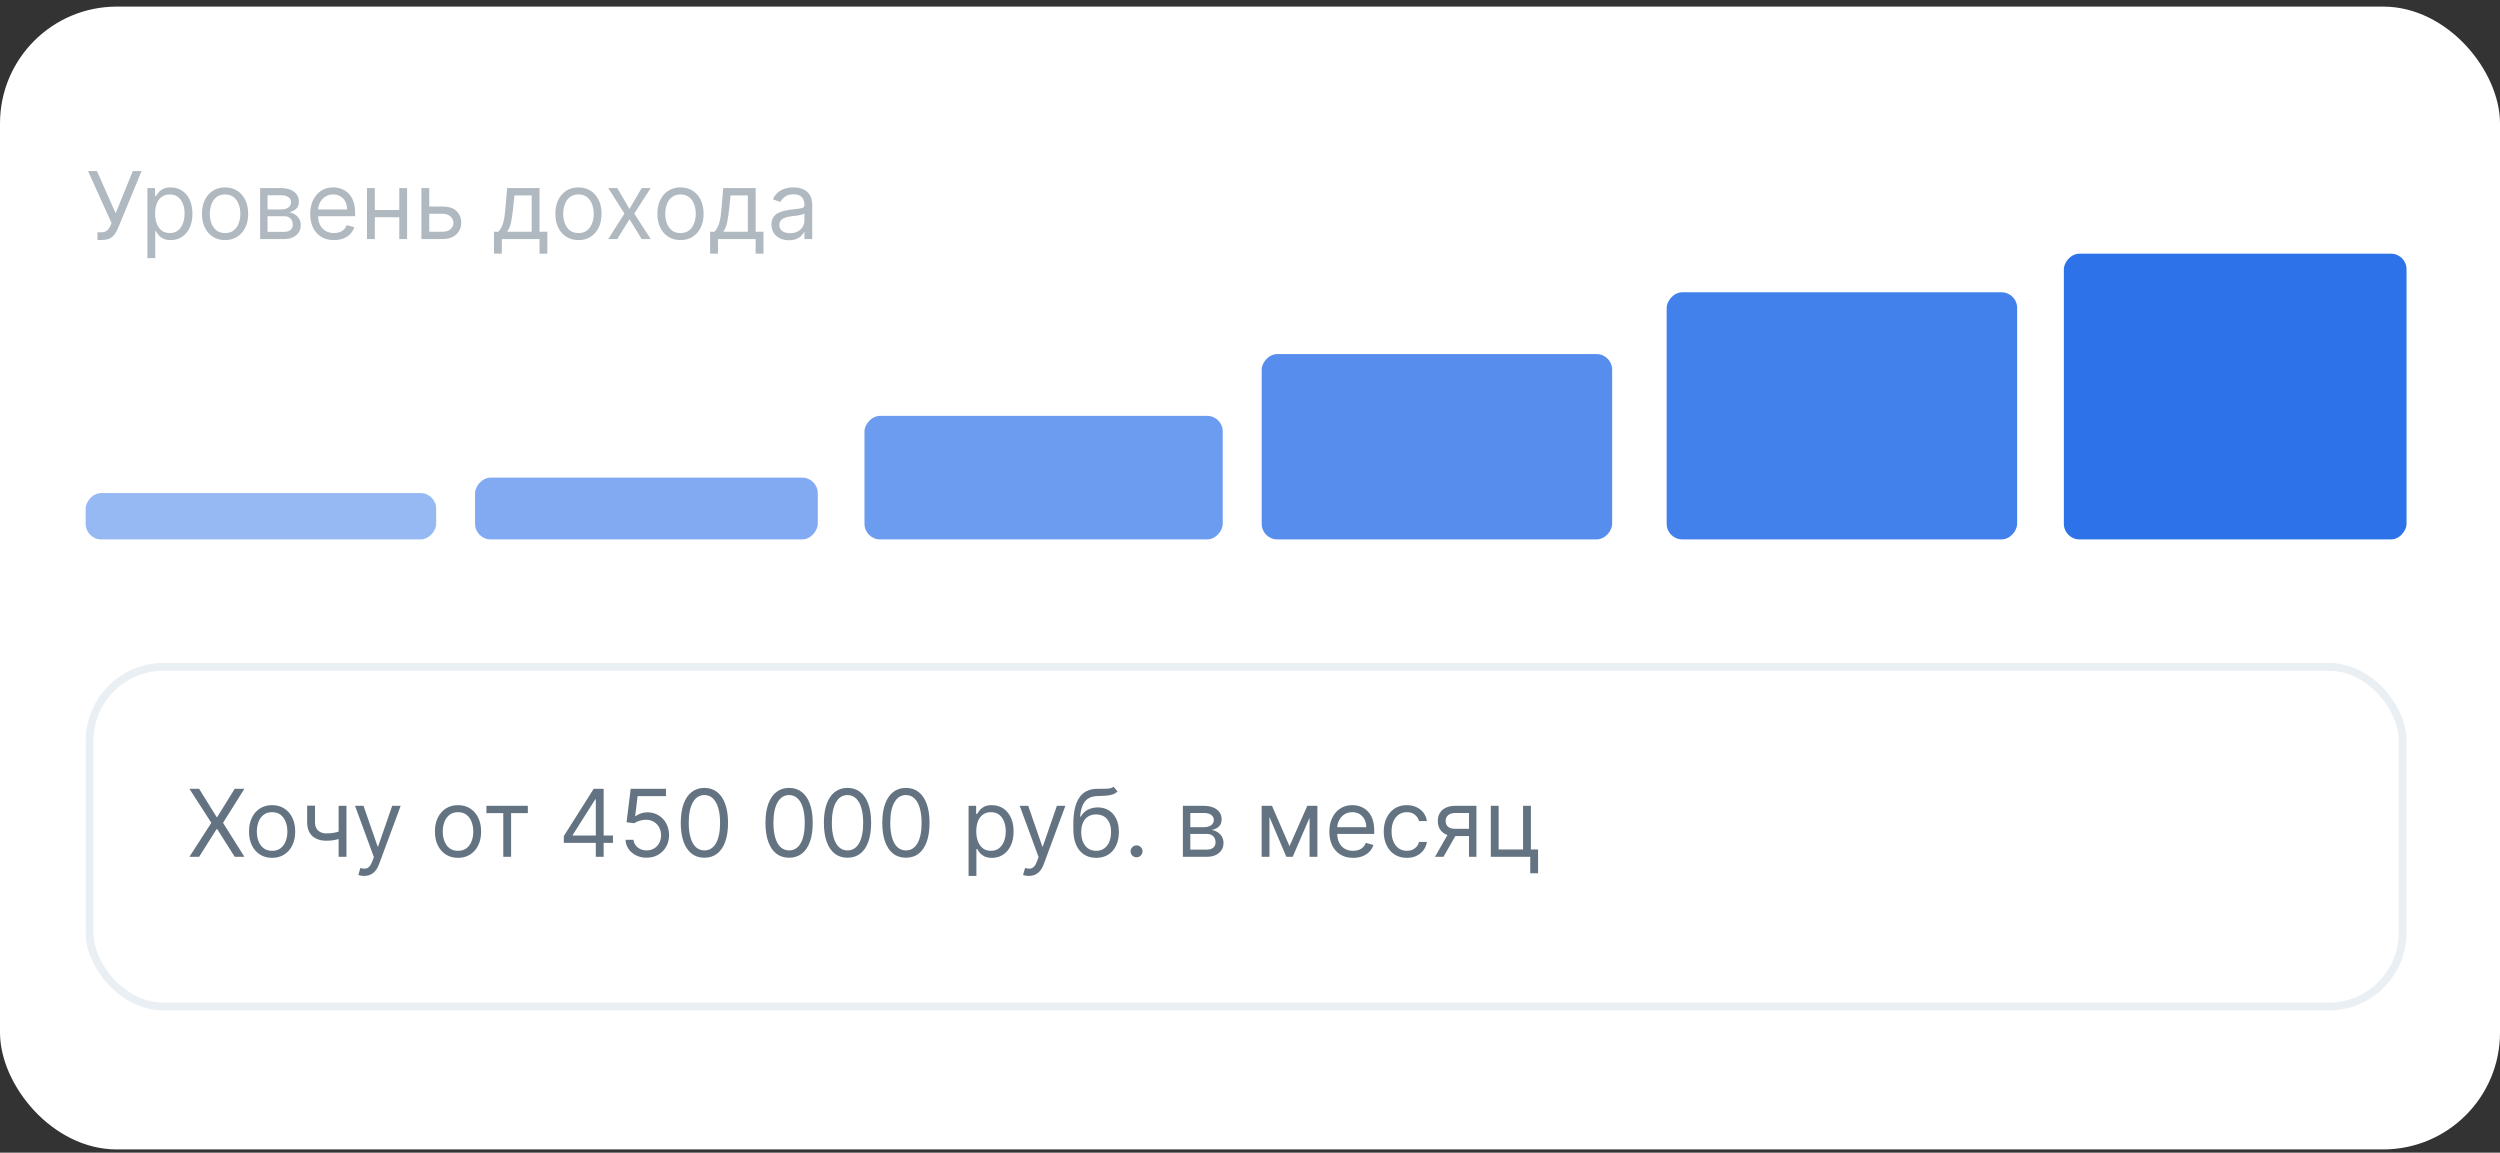
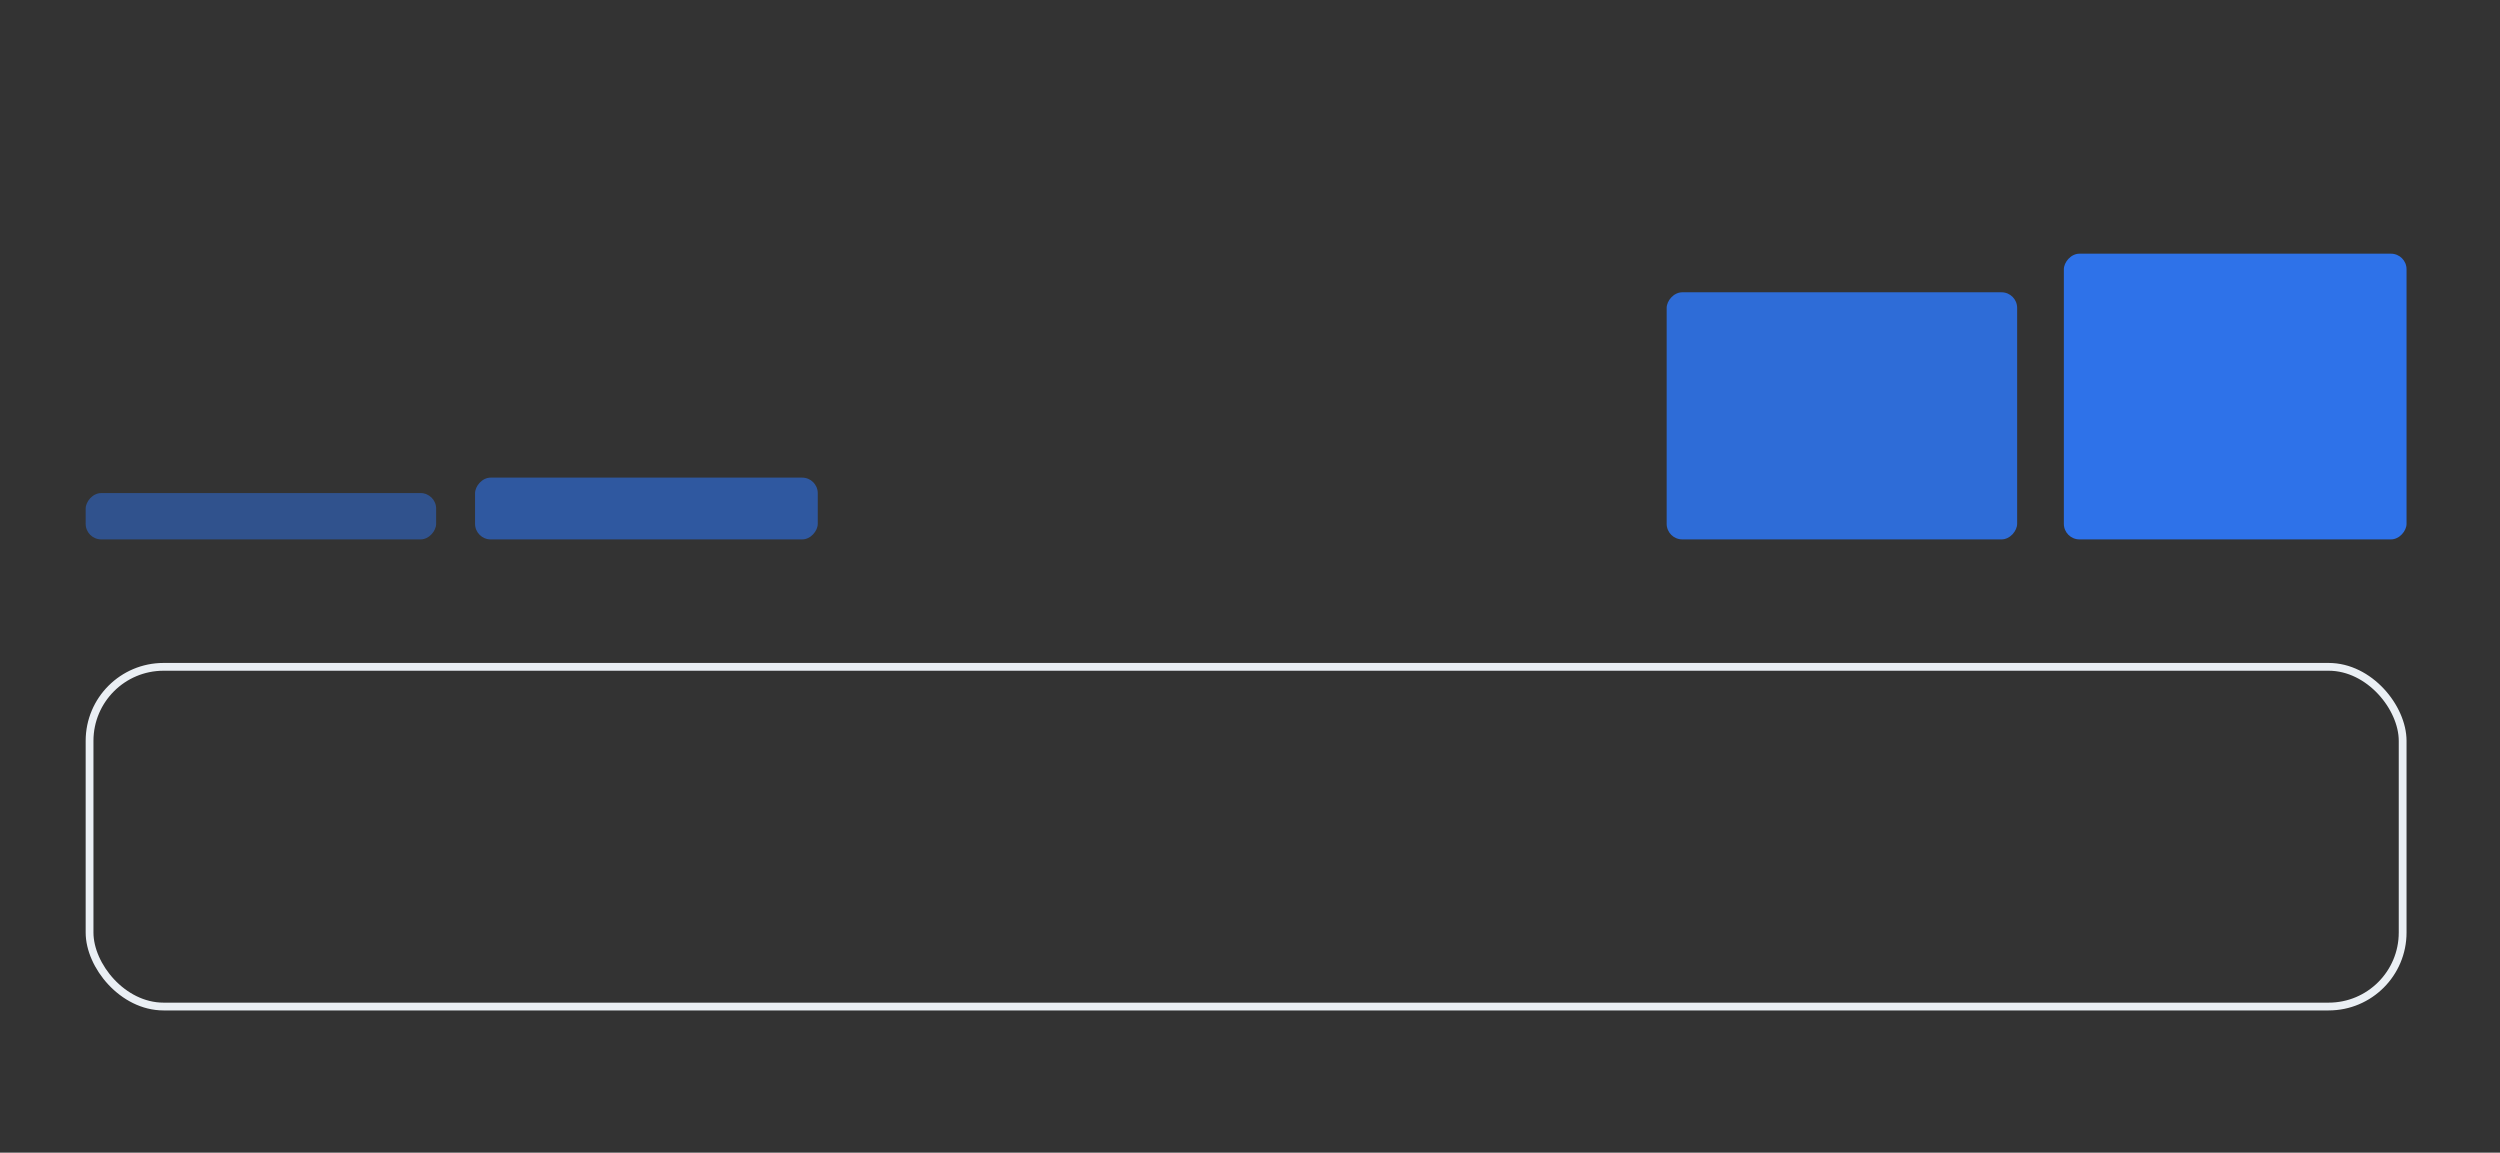
<svg xmlns="http://www.w3.org/2000/svg" width="321" height="148" viewBox="0 0 321 148" fill="none">
  <rect x="0" y="0" width="321" height="148" fill="#333333" stroke="none" />
-   <rect y="0.847" width="321" height="146.739" rx="15" fill="white" />
-   <path opacity="0.5" d="M12.517 30.812V29.824H13.062C13.273 29.824 13.449 29.783 13.591 29.7C13.736 29.618 13.855 29.511 13.949 29.381C14.046 29.25 14.125 29.114 14.188 28.971L14.324 28.648L11.307 21.966H12.449L14.852 27.386L17.051 21.966H18.176L15.159 29.278C15.04 29.551 14.903 29.804 14.75 30.037C14.599 30.27 14.393 30.457 14.132 30.599C13.874 30.741 13.523 30.812 13.079 30.812H12.517ZM18.928 33.148V24.148H19.9V25.187H20.019C20.093 25.074 20.195 24.929 20.326 24.753C20.459 24.574 20.65 24.415 20.897 24.276C21.147 24.134 21.485 24.062 21.911 24.062C22.462 24.062 22.948 24.2 23.369 24.476C23.789 24.751 24.117 25.142 24.353 25.648C24.589 26.153 24.707 26.75 24.707 27.437C24.707 28.131 24.589 28.732 24.353 29.24C24.117 29.746 23.791 30.138 23.373 30.416C22.955 30.692 22.474 30.829 21.928 30.829C21.508 30.829 21.171 30.76 20.918 30.621C20.666 30.479 20.471 30.318 20.334 30.139C20.198 29.957 20.093 29.807 20.019 29.687H19.934V33.148H18.928ZM19.917 27.42C19.917 27.915 19.989 28.351 20.134 28.729C20.279 29.104 20.491 29.398 20.769 29.611C21.048 29.821 21.389 29.926 21.792 29.926C22.212 29.926 22.563 29.815 22.845 29.594C23.129 29.369 23.342 29.068 23.484 28.69C23.629 28.31 23.701 27.886 23.701 27.42C23.701 26.96 23.63 26.545 23.488 26.176C23.349 25.804 23.137 25.51 22.853 25.294C22.572 25.075 22.218 24.966 21.792 24.966C21.383 24.966 21.039 25.07 20.761 25.277C20.482 25.482 20.272 25.768 20.13 26.138C19.988 26.504 19.917 26.932 19.917 27.42ZM28.9 30.829C28.309 30.829 27.791 30.689 27.345 30.408C26.901 30.126 26.555 29.733 26.305 29.227C26.058 28.721 25.934 28.131 25.934 27.454C25.934 26.773 26.058 26.177 26.305 25.669C26.555 25.16 26.901 24.766 27.345 24.484C27.791 24.203 28.309 24.062 28.9 24.062C29.491 24.062 30.008 24.203 30.451 24.484C30.897 24.766 31.244 25.16 31.491 25.669C31.741 26.177 31.866 26.773 31.866 27.454C31.866 28.131 31.741 28.721 31.491 29.227C31.244 29.733 30.897 30.126 30.451 30.408C30.008 30.689 29.491 30.829 28.9 30.829ZM28.9 29.926C29.349 29.926 29.718 29.811 30.008 29.581C30.298 29.351 30.512 29.048 30.651 28.673C30.791 28.298 30.86 27.892 30.86 27.454C30.86 27.017 30.791 26.609 30.651 26.232C30.512 25.854 30.298 25.548 30.008 25.315C29.718 25.082 29.349 24.966 28.9 24.966C28.451 24.966 28.082 25.082 27.792 25.315C27.502 25.548 27.288 25.854 27.148 26.232C27.009 26.609 26.94 27.017 26.94 27.454C26.94 27.892 27.009 28.298 27.148 28.673C27.288 29.048 27.502 29.351 27.792 29.581C28.082 29.811 28.451 29.926 28.9 29.926ZM33.401 30.693V24.148H36.077C36.782 24.148 37.341 24.307 37.756 24.625C38.171 24.943 38.378 25.364 38.378 25.886C38.378 26.284 38.26 26.592 38.025 26.811C37.789 27.027 37.486 27.173 37.117 27.25C37.358 27.284 37.593 27.369 37.82 27.506C38.05 27.642 38.24 27.829 38.391 28.068C38.541 28.304 38.617 28.594 38.617 28.937C38.617 29.273 38.532 29.572 38.361 29.837C38.191 30.101 37.946 30.31 37.628 30.463C37.31 30.616 36.929 30.693 36.486 30.693H33.401ZM34.355 29.773H36.486C36.833 29.773 37.104 29.69 37.3 29.526C37.496 29.361 37.594 29.136 37.594 28.852C37.594 28.514 37.496 28.248 37.3 28.055C37.104 27.859 36.833 27.761 36.486 27.761H34.355V29.773ZM34.355 26.892H36.077C36.347 26.892 36.578 26.855 36.772 26.781C36.965 26.704 37.113 26.596 37.215 26.457C37.32 26.315 37.373 26.148 37.373 25.954C37.373 25.679 37.258 25.463 37.027 25.307C36.797 25.148 36.48 25.068 36.077 25.068H34.355V26.892ZM42.883 30.829C42.253 30.829 41.709 30.69 41.251 30.412C40.797 30.131 40.446 29.739 40.199 29.236C39.955 28.73 39.832 28.142 39.832 27.471C39.832 26.801 39.955 26.21 40.199 25.699C40.446 25.185 40.79 24.784 41.23 24.497C41.673 24.207 42.19 24.062 42.781 24.062C43.122 24.062 43.459 24.119 43.791 24.233C44.124 24.346 44.426 24.531 44.699 24.787C44.972 25.04 45.189 25.375 45.351 25.793C45.513 26.21 45.594 26.724 45.594 27.335V27.761H40.548V26.892H44.571C44.571 26.523 44.497 26.193 44.349 25.903C44.205 25.614 43.997 25.385 43.727 25.217C43.46 25.05 43.145 24.966 42.781 24.966C42.381 24.966 42.034 25.065 41.742 25.264C41.452 25.46 41.229 25.716 41.072 26.031C40.916 26.346 40.838 26.685 40.838 27.045V27.625C40.838 28.119 40.923 28.538 41.094 28.882C41.267 29.223 41.507 29.483 41.814 29.662C42.121 29.838 42.477 29.926 42.883 29.926C43.148 29.926 43.386 29.889 43.599 29.815C43.815 29.739 44.001 29.625 44.158 29.474C44.314 29.321 44.435 29.131 44.52 28.903L45.492 29.176C45.389 29.506 45.217 29.795 44.976 30.045C44.734 30.293 44.436 30.486 44.081 30.625C43.726 30.761 43.327 30.829 42.883 30.829ZM51.504 26.96V27.898H47.891V26.96H51.504ZM48.129 24.148V30.693H47.124V24.148H48.129ZM52.271 24.148V30.693H51.266V24.148H52.271ZM54.977 26.517H56.852C57.619 26.517 58.206 26.712 58.612 27.101C59.019 27.49 59.222 27.983 59.222 28.579C59.222 28.971 59.131 29.328 58.949 29.649C58.767 29.967 58.5 30.221 58.148 30.412C57.795 30.599 57.364 30.693 56.852 30.693H54.108V24.148H55.114V29.756H56.852C57.25 29.756 57.577 29.651 57.832 29.44C58.088 29.23 58.216 28.96 58.216 28.631C58.216 28.284 58.088 28.001 57.832 27.783C57.577 27.564 57.25 27.454 56.852 27.454H54.977V26.517ZM63.429 32.568V29.756H63.974C64.108 29.616 64.223 29.466 64.319 29.304C64.416 29.142 64.5 28.95 64.571 28.729C64.644 28.504 64.707 28.232 64.758 27.91C64.809 27.587 64.855 27.196 64.894 26.739L65.116 24.148H69.275V29.756H70.281V32.568H69.275V30.693H64.434V32.568H63.429ZM65.116 29.756H68.269V25.085H66.054L65.883 26.739C65.812 27.423 65.724 28.021 65.619 28.533C65.514 29.044 65.346 29.452 65.116 29.756ZM74.275 30.829C73.684 30.829 73.165 30.689 72.719 30.408C72.276 30.126 71.93 29.733 71.68 29.227C71.433 28.721 71.309 28.131 71.309 27.454C71.309 26.773 71.433 26.177 71.68 25.669C71.93 25.16 72.276 24.766 72.719 24.484C73.165 24.203 73.684 24.062 74.275 24.062C74.866 24.062 75.383 24.203 75.826 24.484C76.272 24.766 76.619 25.16 76.866 25.669C77.116 26.177 77.241 26.773 77.241 27.454C77.241 28.131 77.116 28.721 76.866 29.227C76.619 29.733 76.272 30.126 75.826 30.408C75.383 30.689 74.866 30.829 74.275 30.829ZM74.275 29.926C74.724 29.926 75.093 29.811 75.383 29.581C75.673 29.351 75.887 29.048 76.026 28.673C76.165 28.298 76.235 27.892 76.235 27.454C76.235 27.017 76.165 26.609 76.026 26.232C75.887 25.854 75.673 25.548 75.383 25.315C75.093 25.082 74.724 24.966 74.275 24.966C73.826 24.966 73.457 25.082 73.167 25.315C72.877 25.548 72.663 25.854 72.523 26.232C72.384 26.609 72.315 27.017 72.315 27.454C72.315 27.892 72.384 28.298 72.523 28.673C72.663 29.048 72.877 29.351 73.167 29.581C73.457 29.811 73.826 29.926 74.275 29.926ZM79.256 24.148L80.825 26.824L82.393 24.148H83.552L81.438 27.42L83.552 30.693H82.393L80.825 28.153L79.256 30.693H78.097L80.177 27.42L78.097 24.148H79.256ZM87.376 30.829C86.785 30.829 86.267 30.689 85.821 30.408C85.378 30.126 85.031 29.733 84.781 29.227C84.534 28.721 84.41 28.131 84.41 27.454C84.41 26.773 84.534 26.177 84.781 25.669C85.031 25.16 85.378 24.766 85.821 24.484C86.267 24.203 86.785 24.062 87.376 24.062C87.967 24.062 88.484 24.203 88.928 24.484C89.374 24.766 89.72 25.16 89.967 25.669C90.217 26.177 90.342 26.773 90.342 27.454C90.342 28.131 90.217 28.721 89.967 29.227C89.72 29.733 89.374 30.126 88.928 30.408C88.484 30.689 87.967 30.829 87.376 30.829ZM87.376 29.926C87.825 29.926 88.195 29.811 88.484 29.581C88.774 29.351 88.989 29.048 89.128 28.673C89.267 28.298 89.337 27.892 89.337 27.454C89.337 27.017 89.267 26.609 89.128 26.232C88.989 25.854 88.774 25.548 88.484 25.315C88.195 25.082 87.825 24.966 87.376 24.966C86.928 24.966 86.558 25.082 86.269 25.315C85.979 25.548 85.764 25.854 85.625 26.232C85.486 26.609 85.416 27.017 85.416 27.454C85.416 27.892 85.486 28.298 85.625 28.673C85.764 29.048 85.979 29.351 86.269 29.581C86.558 29.811 86.928 29.926 87.376 29.926ZM91.179 32.568V29.756H91.724C91.858 29.616 91.973 29.466 92.069 29.304C92.166 29.142 92.25 28.95 92.321 28.729C92.394 28.504 92.457 28.232 92.508 27.91C92.559 27.587 92.605 27.196 92.644 26.739L92.866 24.148H97.025V29.756H98.031V32.568H97.025V30.693H92.184V32.568H91.179ZM92.866 29.756H96.019V25.085H93.804L93.633 26.739C93.562 27.423 93.474 28.021 93.369 28.533C93.264 29.044 93.096 29.452 92.866 29.756ZM101.292 30.846C100.877 30.846 100.501 30.768 100.163 30.612C99.825 30.453 99.556 30.224 99.357 29.926C99.158 29.625 99.059 29.261 99.059 28.835C99.059 28.46 99.133 28.156 99.281 27.923C99.428 27.687 99.626 27.503 99.873 27.369C100.12 27.236 100.393 27.136 100.691 27.071C100.992 27.003 101.295 26.949 101.599 26.909C101.996 26.858 102.319 26.82 102.566 26.794C102.816 26.766 102.998 26.719 103.112 26.653C103.228 26.588 103.286 26.474 103.286 26.312V26.278C103.286 25.858 103.171 25.531 102.941 25.298C102.714 25.065 102.369 24.949 101.906 24.949C101.425 24.949 101.049 25.054 100.776 25.264C100.504 25.474 100.312 25.699 100.201 25.937L99.246 25.596C99.417 25.199 99.644 24.889 99.928 24.668C100.215 24.443 100.528 24.287 100.866 24.199C101.207 24.108 101.542 24.062 101.871 24.062C102.082 24.062 102.323 24.088 102.596 24.139C102.871 24.187 103.137 24.288 103.393 24.442C103.651 24.595 103.866 24.827 104.036 25.136C104.207 25.446 104.292 25.861 104.292 26.381V30.693H103.286V29.807H103.235C103.167 29.949 103.053 30.101 102.894 30.263C102.735 30.425 102.523 30.562 102.259 30.676C101.995 30.79 101.673 30.846 101.292 30.846ZM101.445 29.943C101.843 29.943 102.178 29.865 102.451 29.709C102.727 29.552 102.934 29.351 103.073 29.104C103.215 28.857 103.286 28.596 103.286 28.324V27.403C103.244 27.454 103.15 27.501 103.005 27.544C102.863 27.584 102.698 27.619 102.511 27.651C102.326 27.679 102.146 27.704 101.969 27.727C101.796 27.747 101.656 27.764 101.548 27.778C101.286 27.812 101.042 27.868 100.815 27.945C100.59 28.018 100.408 28.131 100.269 28.281C100.133 28.429 100.065 28.631 100.065 28.886C100.065 29.236 100.194 29.5 100.452 29.679C100.714 29.855 101.045 29.943 101.445 29.943Z" fill="#637382" />
-   <path d="M25.568 101.284L27.818 104.915H27.886L30.136 101.284H31.381L28.636 105.648L31.381 110.011H30.136L27.886 106.449H27.818L25.568 110.011H24.324L27.136 105.648L24.324 101.284H25.568ZM34.939 110.148C34.348 110.148 33.83 110.007 33.383 109.726C32.94 109.445 32.594 109.051 32.344 108.545C32.097 108.04 31.973 107.449 31.973 106.773C31.973 106.091 32.097 105.496 32.344 104.987C32.594 104.479 32.94 104.084 33.383 103.803C33.83 103.521 34.348 103.381 34.939 103.381C35.53 103.381 36.047 103.521 36.49 103.803C36.936 104.084 37.283 104.479 37.53 104.987C37.78 105.496 37.905 106.091 37.905 106.773C37.905 107.449 37.78 108.04 37.53 108.545C37.283 109.051 36.936 109.445 36.49 109.726C36.047 110.007 35.53 110.148 34.939 110.148ZM34.939 109.244C35.388 109.244 35.757 109.129 36.047 108.899C36.337 108.669 36.551 108.366 36.69 107.991C36.83 107.616 36.899 107.21 36.899 106.773C36.899 106.335 36.83 105.928 36.69 105.55C36.551 105.172 36.337 104.866 36.047 104.634C35.757 104.401 35.388 104.284 34.939 104.284C34.49 104.284 34.121 104.401 33.831 104.634C33.541 104.866 33.327 105.172 33.188 105.55C33.048 105.928 32.979 106.335 32.979 106.773C32.979 107.21 33.048 107.616 33.188 107.991C33.327 108.366 33.541 108.669 33.831 108.899C34.121 109.129 34.49 109.244 34.939 109.244ZM44.485 103.466V110.011H43.48V103.466H44.485ZM44.093 106.585V107.523C43.866 107.608 43.64 107.683 43.416 107.749C43.191 107.811 42.956 107.861 42.709 107.898C42.461 107.932 42.19 107.949 41.895 107.949C41.153 107.949 40.558 107.749 40.109 107.348C39.663 106.947 39.44 106.347 39.44 105.545V103.449H40.446V105.545C40.446 105.881 40.51 106.156 40.637 106.372C40.765 106.588 40.939 106.749 41.157 106.854C41.376 106.959 41.622 107.011 41.895 107.011C42.321 107.011 42.706 106.973 43.049 106.896C43.396 106.817 43.744 106.713 44.093 106.585ZM46.744 112.466C46.574 112.466 46.422 112.452 46.288 112.423C46.154 112.398 46.062 112.372 46.011 112.347L46.267 111.46C46.511 111.523 46.727 111.545 46.914 111.528C47.102 111.511 47.268 111.428 47.413 111.277C47.561 111.129 47.696 110.889 47.818 110.557L48.005 110.045L45.585 103.466H46.676L48.483 108.682H48.551L50.358 103.466H51.449L48.67 110.966C48.545 111.304 48.39 111.584 48.206 111.805C48.021 112.03 47.806 112.196 47.562 112.304C47.321 112.412 47.048 112.466 46.744 112.466ZM58.81 110.148C58.219 110.148 57.701 110.007 57.255 109.726C56.811 109.445 56.465 109.051 56.215 108.545C55.968 108.04 55.844 107.449 55.844 106.773C55.844 106.091 55.968 105.496 56.215 104.987C56.465 104.479 56.811 104.084 57.255 103.803C57.701 103.521 58.219 103.381 58.81 103.381C59.401 103.381 59.918 103.521 60.361 103.803C60.807 104.084 61.154 104.479 61.401 104.987C61.651 105.496 61.776 106.091 61.776 106.773C61.776 107.449 61.651 108.04 61.401 108.545C61.154 109.051 60.807 109.445 60.361 109.726C59.918 110.007 59.401 110.148 58.81 110.148ZM58.81 109.244C59.259 109.244 59.628 109.129 59.918 108.899C60.208 108.669 60.422 108.366 60.561 107.991C60.701 107.616 60.77 107.21 60.77 106.773C60.77 106.335 60.701 105.928 60.561 105.55C60.422 105.172 60.208 104.866 59.918 104.634C59.628 104.401 59.259 104.284 58.81 104.284C58.361 104.284 57.992 104.401 57.702 104.634C57.412 104.866 57.198 105.172 57.059 105.55C56.919 105.928 56.85 106.335 56.85 106.773C56.85 107.21 56.919 107.616 57.059 107.991C57.198 108.366 57.412 108.669 57.702 108.899C57.992 109.129 58.361 109.244 58.81 109.244ZM62.456 104.403V103.466H67.774V104.403H65.626V110.011H64.62V104.403H62.456ZM72.394 108.222V107.352L76.229 101.284H76.86V102.631H76.434L73.536 107.216V107.284H78.701V108.222H72.394ZM76.502 110.011V107.957V107.553V101.284H77.508V110.011H76.502ZM83.025 110.131C82.525 110.131 82.075 110.031 81.674 109.832C81.274 109.634 80.953 109.361 80.711 109.014C80.47 108.668 80.338 108.273 80.315 107.83H81.338C81.377 108.224 81.556 108.551 81.875 108.81C82.196 109.065 82.579 109.193 83.025 109.193C83.383 109.193 83.701 109.109 83.98 108.942C84.261 108.774 84.481 108.544 84.64 108.251C84.802 107.956 84.883 107.622 84.883 107.25C84.883 106.869 84.799 106.53 84.632 106.232C84.467 105.93 84.24 105.693 83.95 105.52C83.66 105.347 83.329 105.259 82.957 105.256C82.69 105.253 82.416 105.294 82.135 105.379C81.853 105.462 81.622 105.568 81.44 105.699L80.451 105.58L80.98 101.284H85.514V102.222H81.866L81.559 104.795H81.61C81.789 104.653 82.014 104.536 82.284 104.442C82.554 104.348 82.835 104.301 83.127 104.301C83.662 104.301 84.137 104.429 84.555 104.685C84.975 104.937 85.305 105.284 85.544 105.724C85.785 106.165 85.906 106.668 85.906 107.233C85.906 107.79 85.781 108.287 85.531 108.724C85.284 109.159 84.943 109.503 84.508 109.756C84.073 110.006 83.579 110.131 83.025 110.131ZM90.445 110.131C89.803 110.131 89.256 109.956 88.805 109.607C88.353 109.254 88.008 108.744 87.769 108.077C87.531 107.406 87.411 106.597 87.411 105.648C87.411 104.705 87.531 103.899 87.769 103.232C88.011 102.561 88.357 102.05 88.809 101.697C89.263 101.342 89.809 101.165 90.445 101.165C91.082 101.165 91.626 101.342 92.077 101.697C92.532 102.05 92.879 102.561 93.117 103.232C93.359 103.899 93.479 104.705 93.479 105.648C93.479 106.597 93.36 107.406 93.121 108.077C92.883 108.744 92.538 109.254 92.086 109.607C91.634 109.956 91.087 110.131 90.445 110.131ZM90.445 109.193C91.082 109.193 91.576 108.886 91.928 108.273C92.281 107.659 92.457 106.784 92.457 105.648C92.457 104.892 92.376 104.249 92.214 103.717C92.055 103.186 91.825 102.781 91.523 102.503C91.225 102.224 90.866 102.085 90.445 102.085C89.815 102.085 89.322 102.396 88.967 103.018C88.612 103.638 88.434 104.514 88.434 105.648C88.434 106.403 88.513 107.045 88.673 107.574C88.832 108.102 89.06 108.504 89.359 108.78C89.66 109.055 90.022 109.193 90.445 109.193ZM101.32 110.131C100.678 110.131 100.131 109.956 99.68 109.607C99.228 109.254 98.883 108.744 98.644 108.077C98.406 107.406 98.286 106.597 98.286 105.648C98.286 104.705 98.406 103.899 98.644 103.232C98.886 102.561 99.232 102.05 99.684 101.697C100.138 101.342 100.684 101.165 101.32 101.165C101.957 101.165 102.501 101.342 102.952 101.697C103.407 102.05 103.754 102.561 103.992 103.232C104.234 103.899 104.354 104.705 104.354 105.648C104.354 106.597 104.235 107.406 103.996 108.077C103.758 108.744 103.413 109.254 102.961 109.607C102.509 109.956 101.962 110.131 101.32 110.131ZM101.32 109.193C101.957 109.193 102.451 108.886 102.803 108.273C103.156 107.659 103.332 106.784 103.332 105.648C103.332 104.892 103.251 104.249 103.089 103.717C102.93 103.186 102.7 102.781 102.398 102.503C102.1 102.224 101.741 102.085 101.32 102.085C100.69 102.085 100.197 102.396 99.842 103.018C99.487 103.638 99.309 104.514 99.309 105.648C99.309 106.403 99.388 107.045 99.548 107.574C99.707 108.102 99.935 108.504 100.234 108.78C100.535 109.055 100.897 109.193 101.32 109.193ZM108.82 110.131C108.178 110.131 107.631 109.956 107.18 109.607C106.728 109.254 106.383 108.744 106.144 108.077C105.906 107.406 105.786 106.597 105.786 105.648C105.786 104.705 105.906 103.899 106.144 103.232C106.386 102.561 106.732 102.05 107.184 101.697C107.638 101.342 108.184 101.165 108.82 101.165C109.457 101.165 110.001 101.342 110.452 101.697C110.907 102.05 111.254 102.561 111.492 103.232C111.734 103.899 111.854 104.705 111.854 105.648C111.854 106.597 111.735 107.406 111.496 108.077C111.258 108.744 110.913 109.254 110.461 109.607C110.009 109.956 109.462 110.131 108.82 110.131ZM108.82 109.193C109.457 109.193 109.951 108.886 110.303 108.273C110.656 107.659 110.832 106.784 110.832 105.648C110.832 104.892 110.751 104.249 110.589 103.717C110.43 103.186 110.2 102.781 109.898 102.503C109.6 102.224 109.241 102.085 108.82 102.085C108.19 102.085 107.697 102.396 107.342 103.018C106.987 103.638 106.809 104.514 106.809 105.648C106.809 106.403 106.888 107.045 107.048 107.574C107.207 108.102 107.435 108.504 107.734 108.78C108.035 109.055 108.397 109.193 108.82 109.193ZM116.32 110.131C115.678 110.131 115.131 109.956 114.68 109.607C114.228 109.254 113.883 108.744 113.644 108.077C113.406 107.406 113.286 106.597 113.286 105.648C113.286 104.705 113.406 103.899 113.644 103.232C113.886 102.561 114.232 102.05 114.684 101.697C115.138 101.342 115.684 101.165 116.32 101.165C116.957 101.165 117.501 101.342 117.952 101.697C118.407 102.05 118.754 102.561 118.992 103.232C119.234 103.899 119.354 104.705 119.354 105.648C119.354 106.597 119.235 107.406 118.996 108.077C118.758 108.744 118.413 109.254 117.961 109.607C117.509 109.956 116.962 110.131 116.32 110.131ZM116.32 109.193C116.957 109.193 117.451 108.886 117.803 108.273C118.156 107.659 118.332 106.784 118.332 105.648C118.332 104.892 118.251 104.249 118.089 103.717C117.93 103.186 117.7 102.781 117.398 102.503C117.1 102.224 116.741 102.085 116.32 102.085C115.69 102.085 115.197 102.396 114.842 103.018C114.487 103.638 114.309 104.514 114.309 105.648C114.309 106.403 114.388 107.045 114.548 107.574C114.707 108.102 114.935 108.504 115.234 108.78C115.535 109.055 115.897 109.193 116.32 109.193ZM124.366 112.466V103.466H125.337V104.506H125.457C125.531 104.392 125.633 104.247 125.763 104.071C125.897 103.892 126.087 103.733 126.335 103.594C126.585 103.452 126.923 103.381 127.349 103.381C127.9 103.381 128.386 103.518 128.806 103.794C129.227 104.07 129.555 104.46 129.79 104.966C130.026 105.472 130.144 106.068 130.144 106.756C130.144 107.449 130.026 108.05 129.79 108.558C129.555 109.064 129.228 109.456 128.81 109.734C128.393 110.01 127.911 110.148 127.366 110.148C126.945 110.148 126.609 110.078 126.356 109.939C126.103 109.797 125.908 109.636 125.772 109.457C125.636 109.276 125.531 109.125 125.457 109.006H125.371V112.466H124.366ZM125.354 106.739C125.354 107.233 125.427 107.669 125.572 108.047C125.717 108.422 125.928 108.716 126.207 108.929C126.485 109.139 126.826 109.244 127.229 109.244C127.65 109.244 128.001 109.134 128.282 108.912C128.566 108.687 128.779 108.386 128.921 108.009C129.066 107.628 129.138 107.205 129.138 106.739C129.138 106.278 129.067 105.864 128.925 105.494C128.786 105.122 128.575 104.828 128.29 104.612C128.009 104.393 127.656 104.284 127.229 104.284C126.82 104.284 126.477 104.388 126.198 104.595C125.92 104.8 125.71 105.087 125.567 105.456C125.425 105.822 125.354 106.25 125.354 106.739ZM132.092 112.466C131.921 112.466 131.769 112.452 131.636 112.423C131.502 112.398 131.41 112.372 131.359 112.347L131.614 111.46C131.859 111.523 132.075 111.545 132.262 111.528C132.45 111.511 132.616 111.428 132.761 111.277C132.908 111.129 133.043 110.889 133.165 110.557L133.353 110.045L130.933 103.466H132.023L133.83 108.682H133.898L135.705 103.466H136.796L134.018 110.966C133.893 111.304 133.738 111.584 133.553 111.805C133.369 112.03 133.154 112.196 132.91 112.304C132.668 112.412 132.396 112.466 132.092 112.466ZM142.982 101.011L143.493 101.625C143.294 101.818 143.064 101.953 142.803 102.03C142.541 102.107 142.246 102.153 141.916 102.17C141.587 102.187 141.22 102.205 140.817 102.222C140.362 102.239 139.986 102.349 139.688 102.554C139.389 102.759 139.159 103.054 138.997 103.44C138.835 103.827 138.732 104.301 138.686 104.864H138.771C138.993 104.455 139.3 104.153 139.692 103.96C140.084 103.767 140.504 103.67 140.953 103.67C141.464 103.67 141.925 103.79 142.334 104.028C142.743 104.267 143.067 104.621 143.305 105.089C143.544 105.558 143.663 106.136 143.663 106.824C143.663 107.509 143.541 108.099 143.297 108.597C143.055 109.094 142.716 109.477 142.278 109.747C141.844 110.014 141.334 110.148 140.749 110.148C140.163 110.148 139.651 110.01 139.21 109.734C138.77 109.456 138.428 109.044 138.183 108.499C137.939 107.95 137.817 107.273 137.817 106.466V105.767C137.817 104.31 138.064 103.205 138.558 102.452C139.055 101.699 139.803 101.31 140.8 101.284C141.152 101.273 141.466 101.27 141.741 101.276C142.017 101.281 142.257 101.268 142.462 101.237C142.666 101.206 142.839 101.131 142.982 101.011ZM140.749 109.244C141.143 109.244 141.483 109.145 141.767 108.946C142.054 108.747 142.274 108.467 142.428 108.107C142.581 107.743 142.658 107.315 142.658 106.824C142.658 106.347 142.58 105.94 142.423 105.605C142.27 105.27 142.05 105.014 141.763 104.838C141.476 104.662 141.132 104.574 140.732 104.574C140.439 104.574 140.176 104.624 139.943 104.723C139.71 104.822 139.511 104.969 139.347 105.162C139.182 105.355 139.054 105.591 138.963 105.869C138.875 106.148 138.828 106.466 138.822 106.824C138.822 107.557 138.994 108.143 139.338 108.584C139.682 109.024 140.152 109.244 140.749 109.244ZM145.935 110.08C145.724 110.08 145.544 110.004 145.393 109.854C145.243 109.703 145.168 109.523 145.168 109.312C145.168 109.102 145.243 108.922 145.393 108.771C145.544 108.621 145.724 108.545 145.935 108.545C146.145 108.545 146.325 108.621 146.476 108.771C146.626 108.922 146.702 109.102 146.702 109.312C146.702 109.452 146.666 109.58 146.595 109.696C146.527 109.812 146.435 109.906 146.318 109.977C146.205 110.045 146.077 110.08 145.935 110.08ZM151.881 110.011V103.466H154.558C155.262 103.466 155.822 103.625 156.237 103.943C156.651 104.261 156.859 104.682 156.859 105.205C156.859 105.602 156.741 105.911 156.505 106.129C156.269 106.345 155.967 106.491 155.597 106.568C155.839 106.602 156.073 106.687 156.3 106.824C156.531 106.96 156.721 107.148 156.871 107.386C157.022 107.622 157.097 107.912 157.097 108.256C157.097 108.591 157.012 108.891 156.842 109.155C156.671 109.419 156.427 109.628 156.109 109.781C155.79 109.935 155.41 110.011 154.967 110.011H151.881ZM152.836 109.091H154.967C155.313 109.091 155.585 109.009 155.781 108.844C155.977 108.679 156.075 108.455 156.075 108.17C156.075 107.832 155.977 107.567 155.781 107.374C155.585 107.178 155.313 107.08 154.967 107.08H152.836V109.091ZM152.836 106.21H154.558C154.827 106.21 155.059 106.173 155.252 106.099C155.445 106.023 155.593 105.915 155.695 105.776C155.8 105.634 155.853 105.466 155.853 105.273C155.853 104.997 155.738 104.781 155.508 104.625C155.278 104.466 154.961 104.386 154.558 104.386H152.836V106.21ZM165.574 108.648L167.858 103.466H168.813L165.983 110.011H165.165L162.387 103.466H163.324L165.574 108.648ZM163 103.466V110.011H161.995V103.466H163ZM168.148 110.011V103.466H169.154V110.011H168.148ZM173.739 110.148C173.108 110.148 172.564 110.009 172.107 109.73C171.652 109.449 171.301 109.057 171.054 108.554C170.81 108.048 170.688 107.46 170.688 106.79C170.688 106.119 170.81 105.528 171.054 105.017C171.301 104.503 171.645 104.102 172.086 103.815C172.529 103.526 173.046 103.381 173.637 103.381C173.978 103.381 174.314 103.437 174.647 103.551C174.979 103.665 175.282 103.849 175.554 104.105C175.827 104.358 176.044 104.693 176.206 105.111C176.368 105.528 176.449 106.043 176.449 106.653V107.08H171.404V106.21H175.426C175.426 105.841 175.353 105.511 175.205 105.222C175.06 104.932 174.853 104.703 174.583 104.536C174.316 104.368 174 104.284 173.637 104.284C173.236 104.284 172.89 104.384 172.597 104.582C172.307 104.778 172.084 105.034 171.928 105.349C171.772 105.665 171.694 106.003 171.694 106.364V106.943C171.694 107.437 171.779 107.857 171.949 108.2C172.123 108.541 172.363 108.801 172.669 108.98C172.976 109.156 173.333 109.244 173.739 109.244C174.003 109.244 174.242 109.207 174.455 109.134C174.671 109.057 174.857 108.943 175.013 108.793C175.169 108.639 175.29 108.449 175.375 108.222L176.347 108.494C176.245 108.824 176.073 109.114 175.831 109.364C175.59 109.611 175.292 109.804 174.936 109.943C174.581 110.08 174.182 110.148 173.739 110.148ZM180.638 110.148C180.025 110.148 179.496 110.003 179.053 109.713C178.61 109.423 178.269 109.024 178.03 108.516C177.792 108.007 177.672 107.426 177.672 106.773C177.672 106.108 177.794 105.521 178.039 105.013C178.286 104.501 178.63 104.102 179.07 103.815C179.513 103.526 180.03 103.381 180.621 103.381C181.081 103.381 181.496 103.466 181.865 103.636C182.235 103.807 182.537 104.045 182.773 104.352C183.009 104.659 183.155 105.017 183.212 105.426H182.206C182.13 105.128 181.959 104.864 181.695 104.634C181.434 104.401 181.081 104.284 180.638 104.284C180.246 104.284 179.902 104.386 179.607 104.591C179.314 104.793 179.086 105.078 178.921 105.447C178.759 105.814 178.678 106.244 178.678 106.739C178.678 107.244 178.757 107.685 178.917 108.06C179.078 108.435 179.306 108.726 179.598 108.933C179.894 109.141 180.24 109.244 180.638 109.244C180.9 109.244 181.137 109.199 181.35 109.108C181.563 109.017 181.743 108.886 181.891 108.716C182.039 108.545 182.144 108.341 182.206 108.102H183.212C183.155 108.489 183.015 108.837 182.79 109.146C182.569 109.453 182.275 109.697 181.908 109.879C181.544 110.058 181.121 110.148 180.638 110.148ZM188.62 110.011V104.386H186.881C186.489 104.386 186.181 104.477 185.956 104.659C185.732 104.841 185.62 105.091 185.62 105.409C185.62 105.722 185.721 105.967 185.922 106.146C186.127 106.325 186.407 106.415 186.762 106.415H188.875V107.352H186.762C186.319 107.352 185.936 107.274 185.615 107.118C185.294 106.962 185.047 106.739 184.874 106.449C184.701 106.156 184.614 105.81 184.614 105.409C184.614 105.006 184.705 104.659 184.887 104.369C185.069 104.08 185.328 103.857 185.667 103.7C186.007 103.544 186.412 103.466 186.881 103.466H189.574V110.011H188.62ZM184.256 110.011L186.114 106.756H187.205L185.347 110.011H184.256ZM196.568 103.466V109.074H197.489V112.125H196.483V110.011H191.42V103.466H192.426V109.074H195.562V103.466H196.568Z" fill="#637382" />
  <rect width="44" height="36.685" rx="2" transform="matrix(-1 0 0 1 309 32.574)" fill="#2E72E9" />
  <rect opacity="0.9" width="45" height="31.727" rx="2" transform="matrix(-1 0 0 1 259 37.531)" fill="#2E72E9" />
-   <rect opacity="0.8" width="45" height="23.796" rx="2" transform="matrix(-1 0 0 1 207 45.463)" fill="#2E72E9" />
-   <rect opacity="0.7" width="46" height="15.864" rx="2" transform="matrix(-1 0 0 1 157 53.395)" fill="#2E72E9" />
  <rect opacity="0.6" width="44" height="7.932" rx="2" transform="matrix(-1 0 0 1 105 61.327)" fill="#2E72E9" />
  <rect opacity="0.5" width="45" height="5.949" rx="2" transform="matrix(-1 0 0 1 56 63.31)" fill="#2E72E9" />
  <rect x="11.5" y="85.622" width="297" height="43.617" rx="9.5" stroke="#EAEFF4" />
</svg>